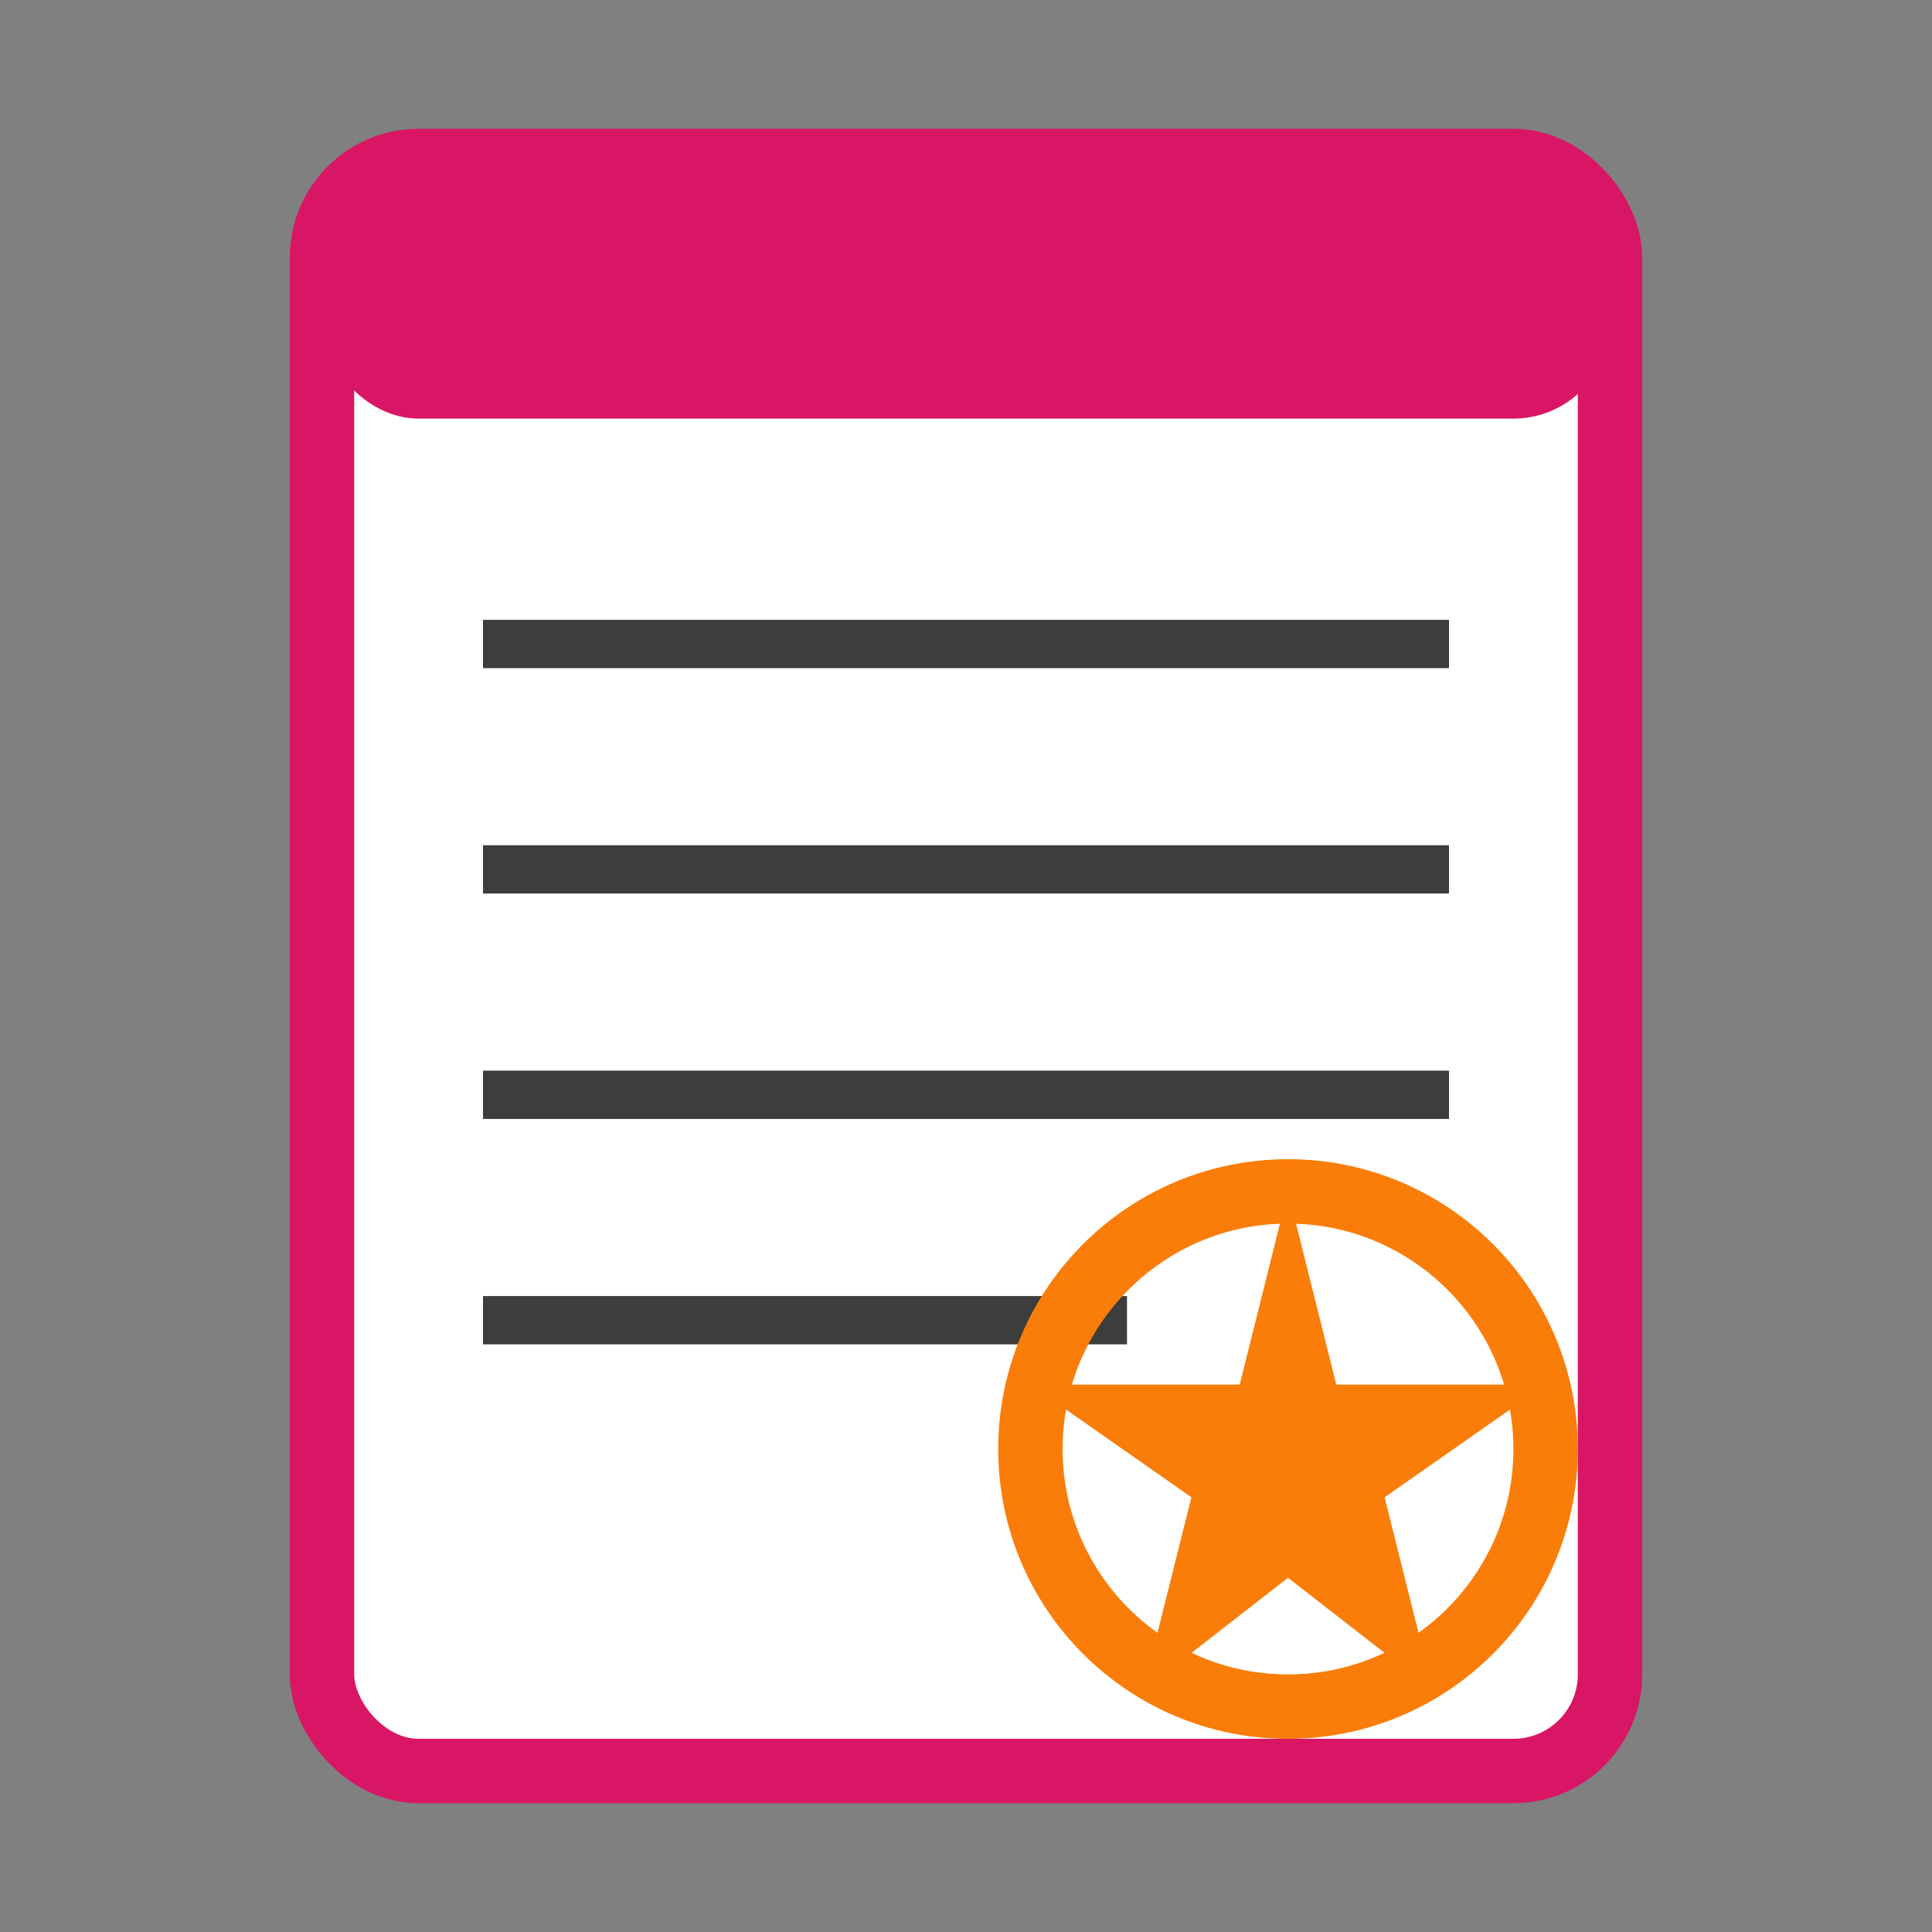
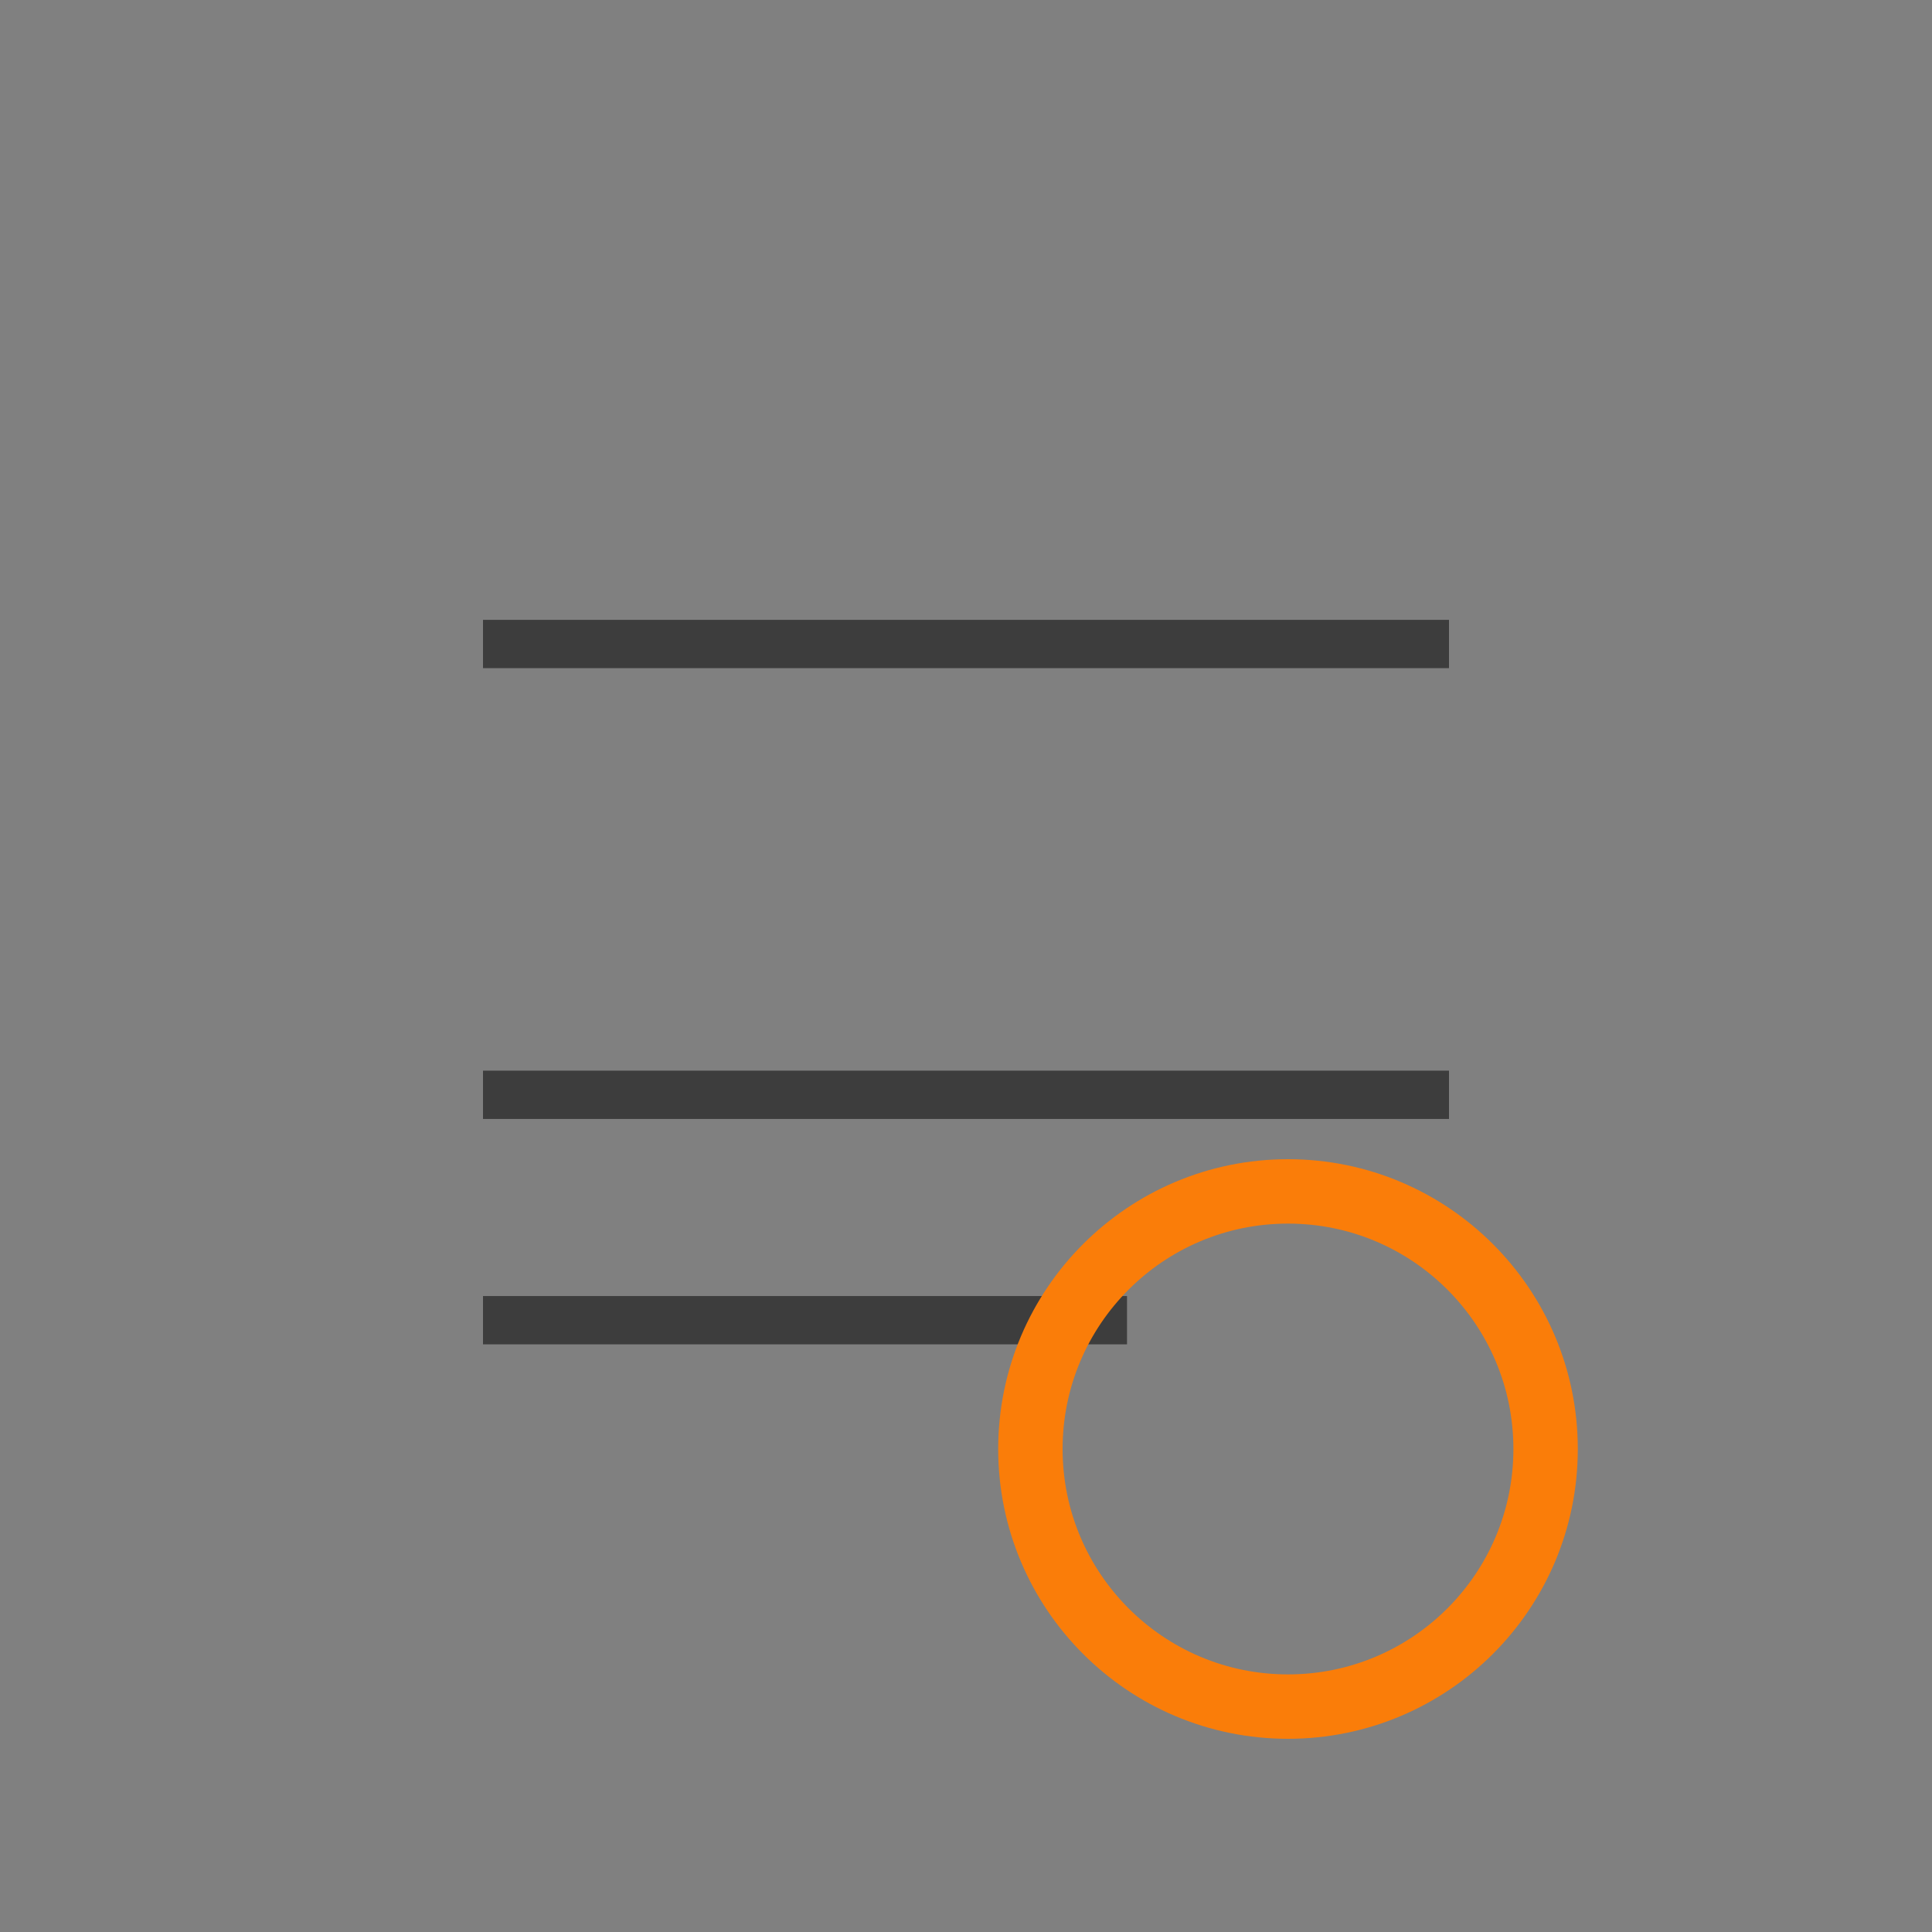
<svg xmlns="http://www.w3.org/2000/svg" width="60" height="60" viewBox="0 0 60 60">
  <rect x="0" y="0" width="60" height="60" fill="#808080" stroke="none" />
  <style>
    .primary { fill: #D91665; }
    .secondary { fill: #FA7D09; }
    .dark { fill: #3D3D3D; }
  </style>
-   <rect x="10" y="5" width="40" height="50" rx="3" fill="white" stroke="#D91665" stroke-width="2" />
-   <rect x="10" y="5" width="40" height="8" class="primary" rx="3" ry="3" />
  <line x1="15" y1="20" x2="45" y2="20" stroke="#3D3D3D" stroke-width="1.5" />
-   <line x1="15" y1="27" x2="45" y2="27" stroke="#3D3D3D" stroke-width="1.5" />
  <line x1="15" y1="34" x2="45" y2="34" stroke="#3D3D3D" stroke-width="1.5" />
  <line x1="15" y1="41" x2="35" y2="41" stroke="#3D3D3D" stroke-width="1.5" />
  <circle cx="40" cy="45" r="8" fill="none" stroke="#FA7D09" stroke-width="2" />
-   <path d="M40 37 L41.5 43 L48 43 L43 46.5 L44.5 52.5 L40 49 L35.5 52.5 L37 46.5 L32 43 L38.5 43 Z" class="secondary" />
</svg>